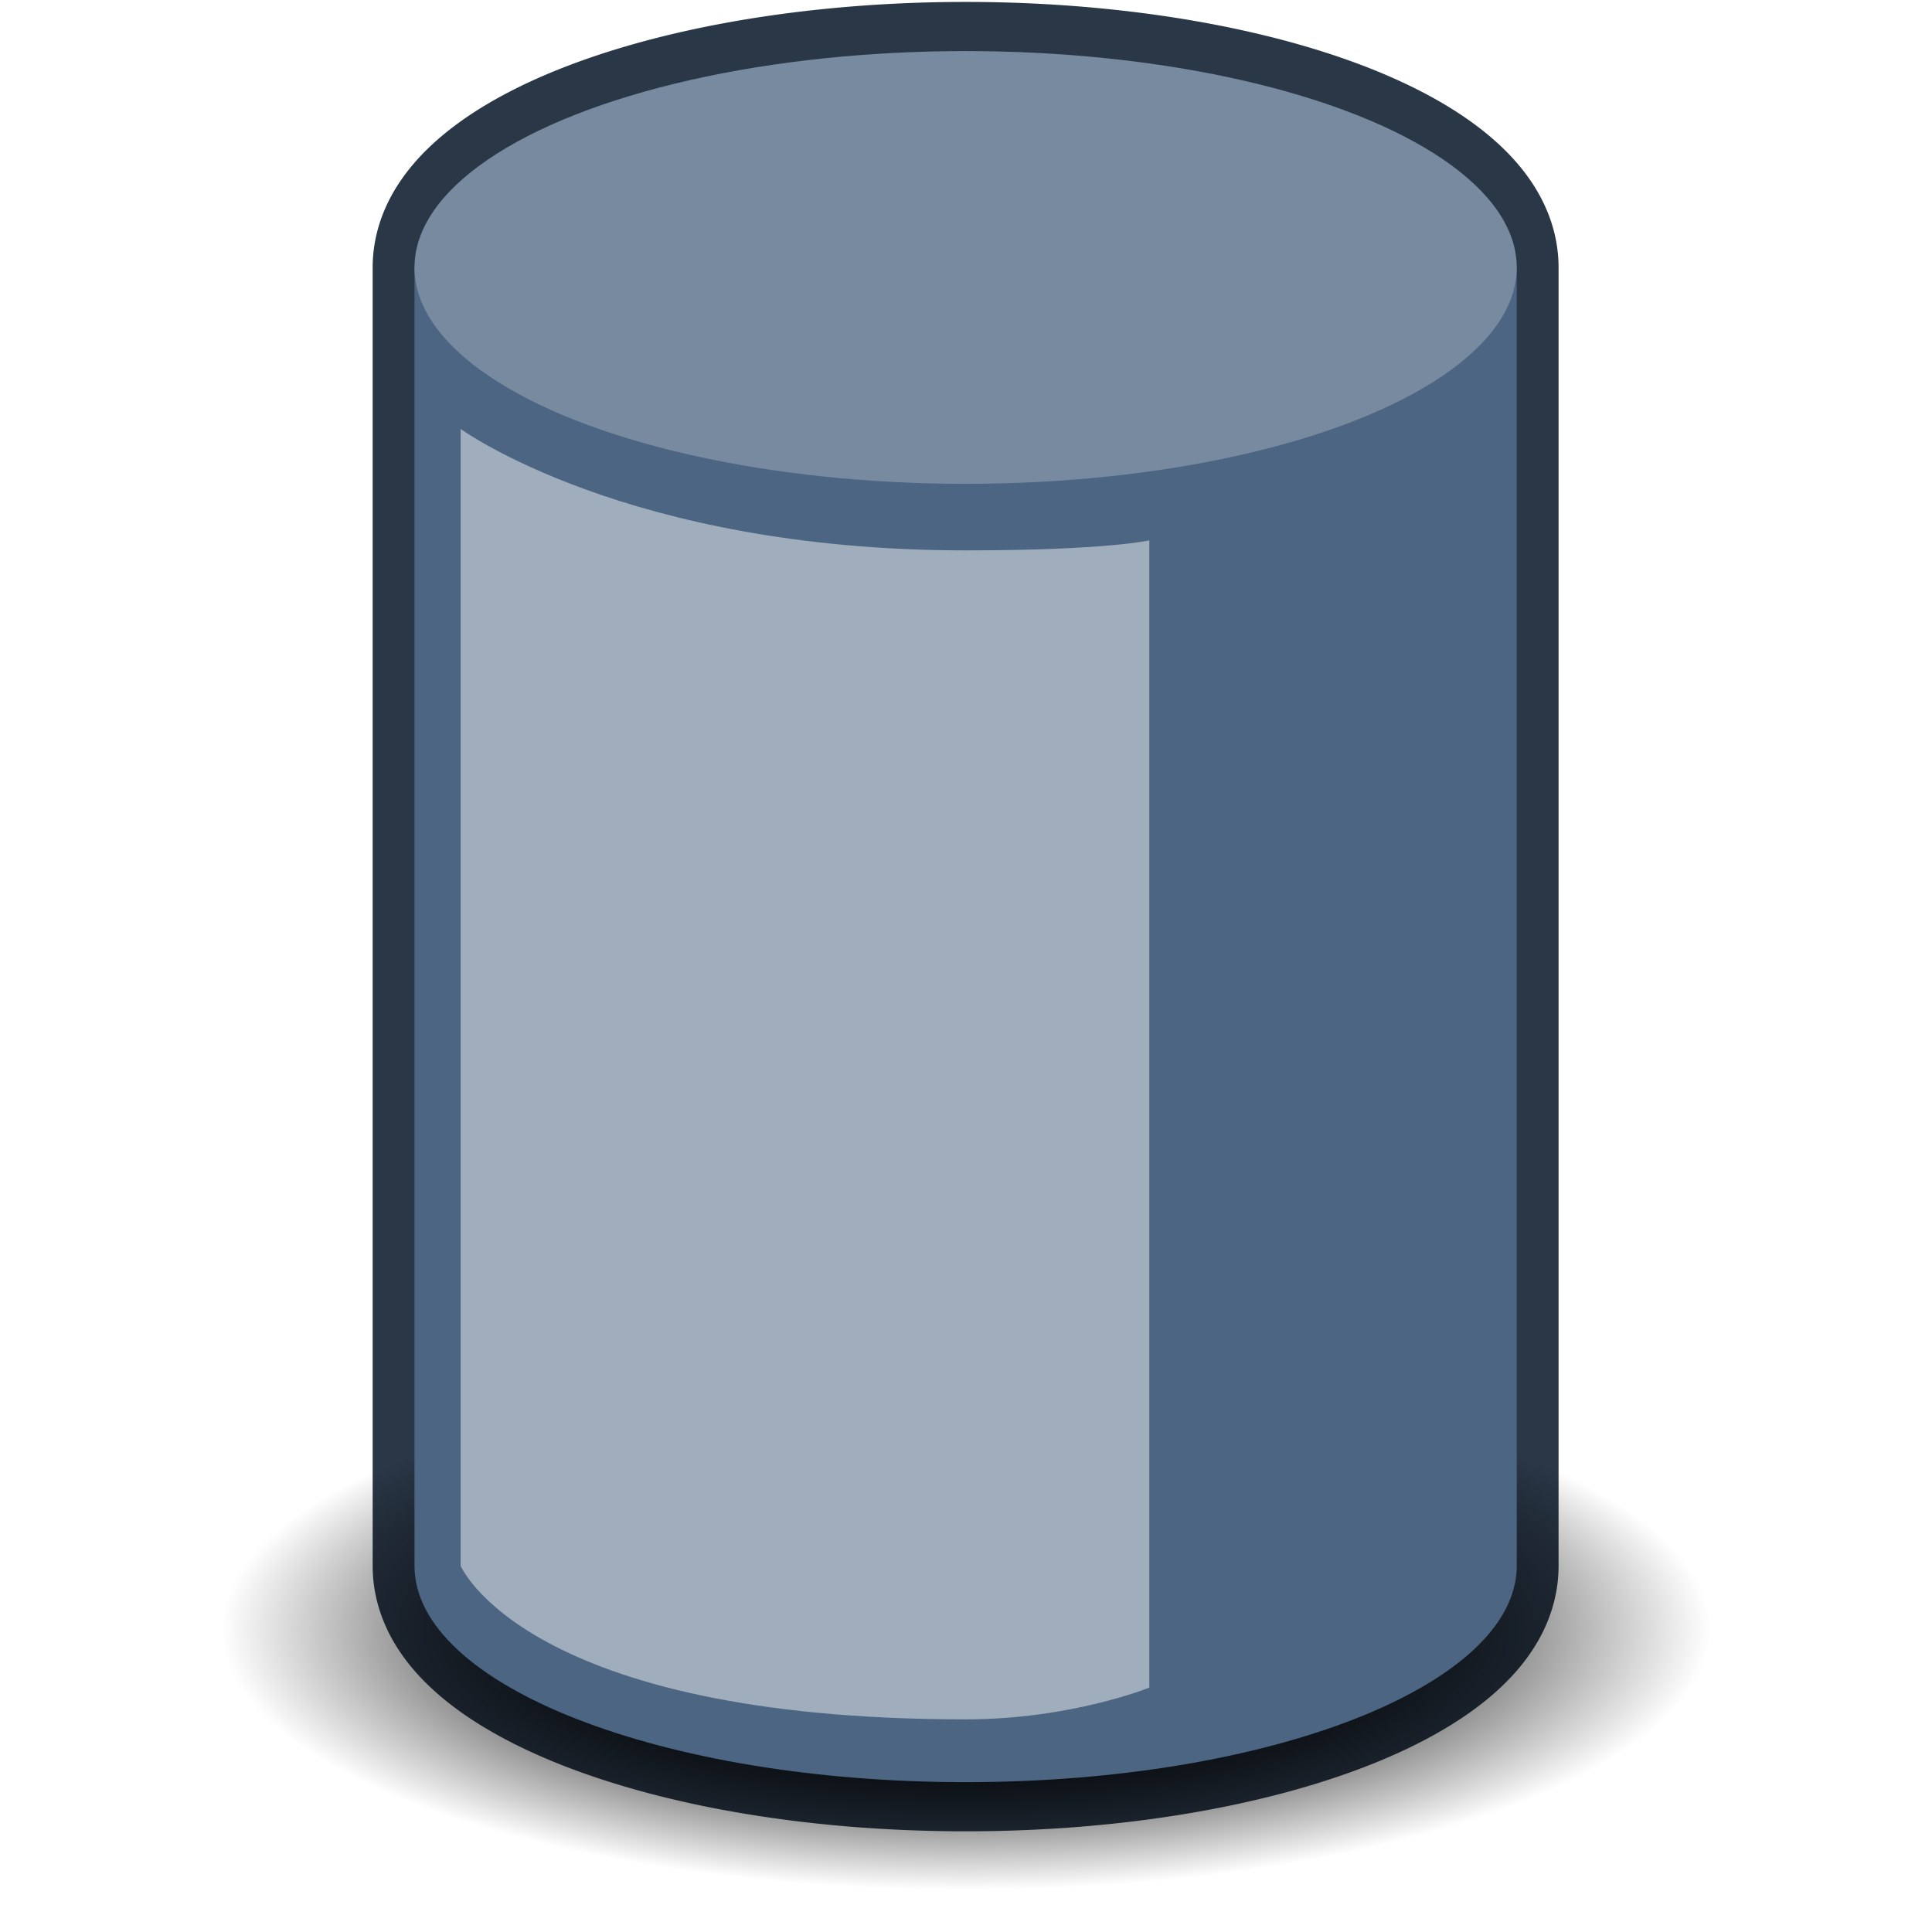
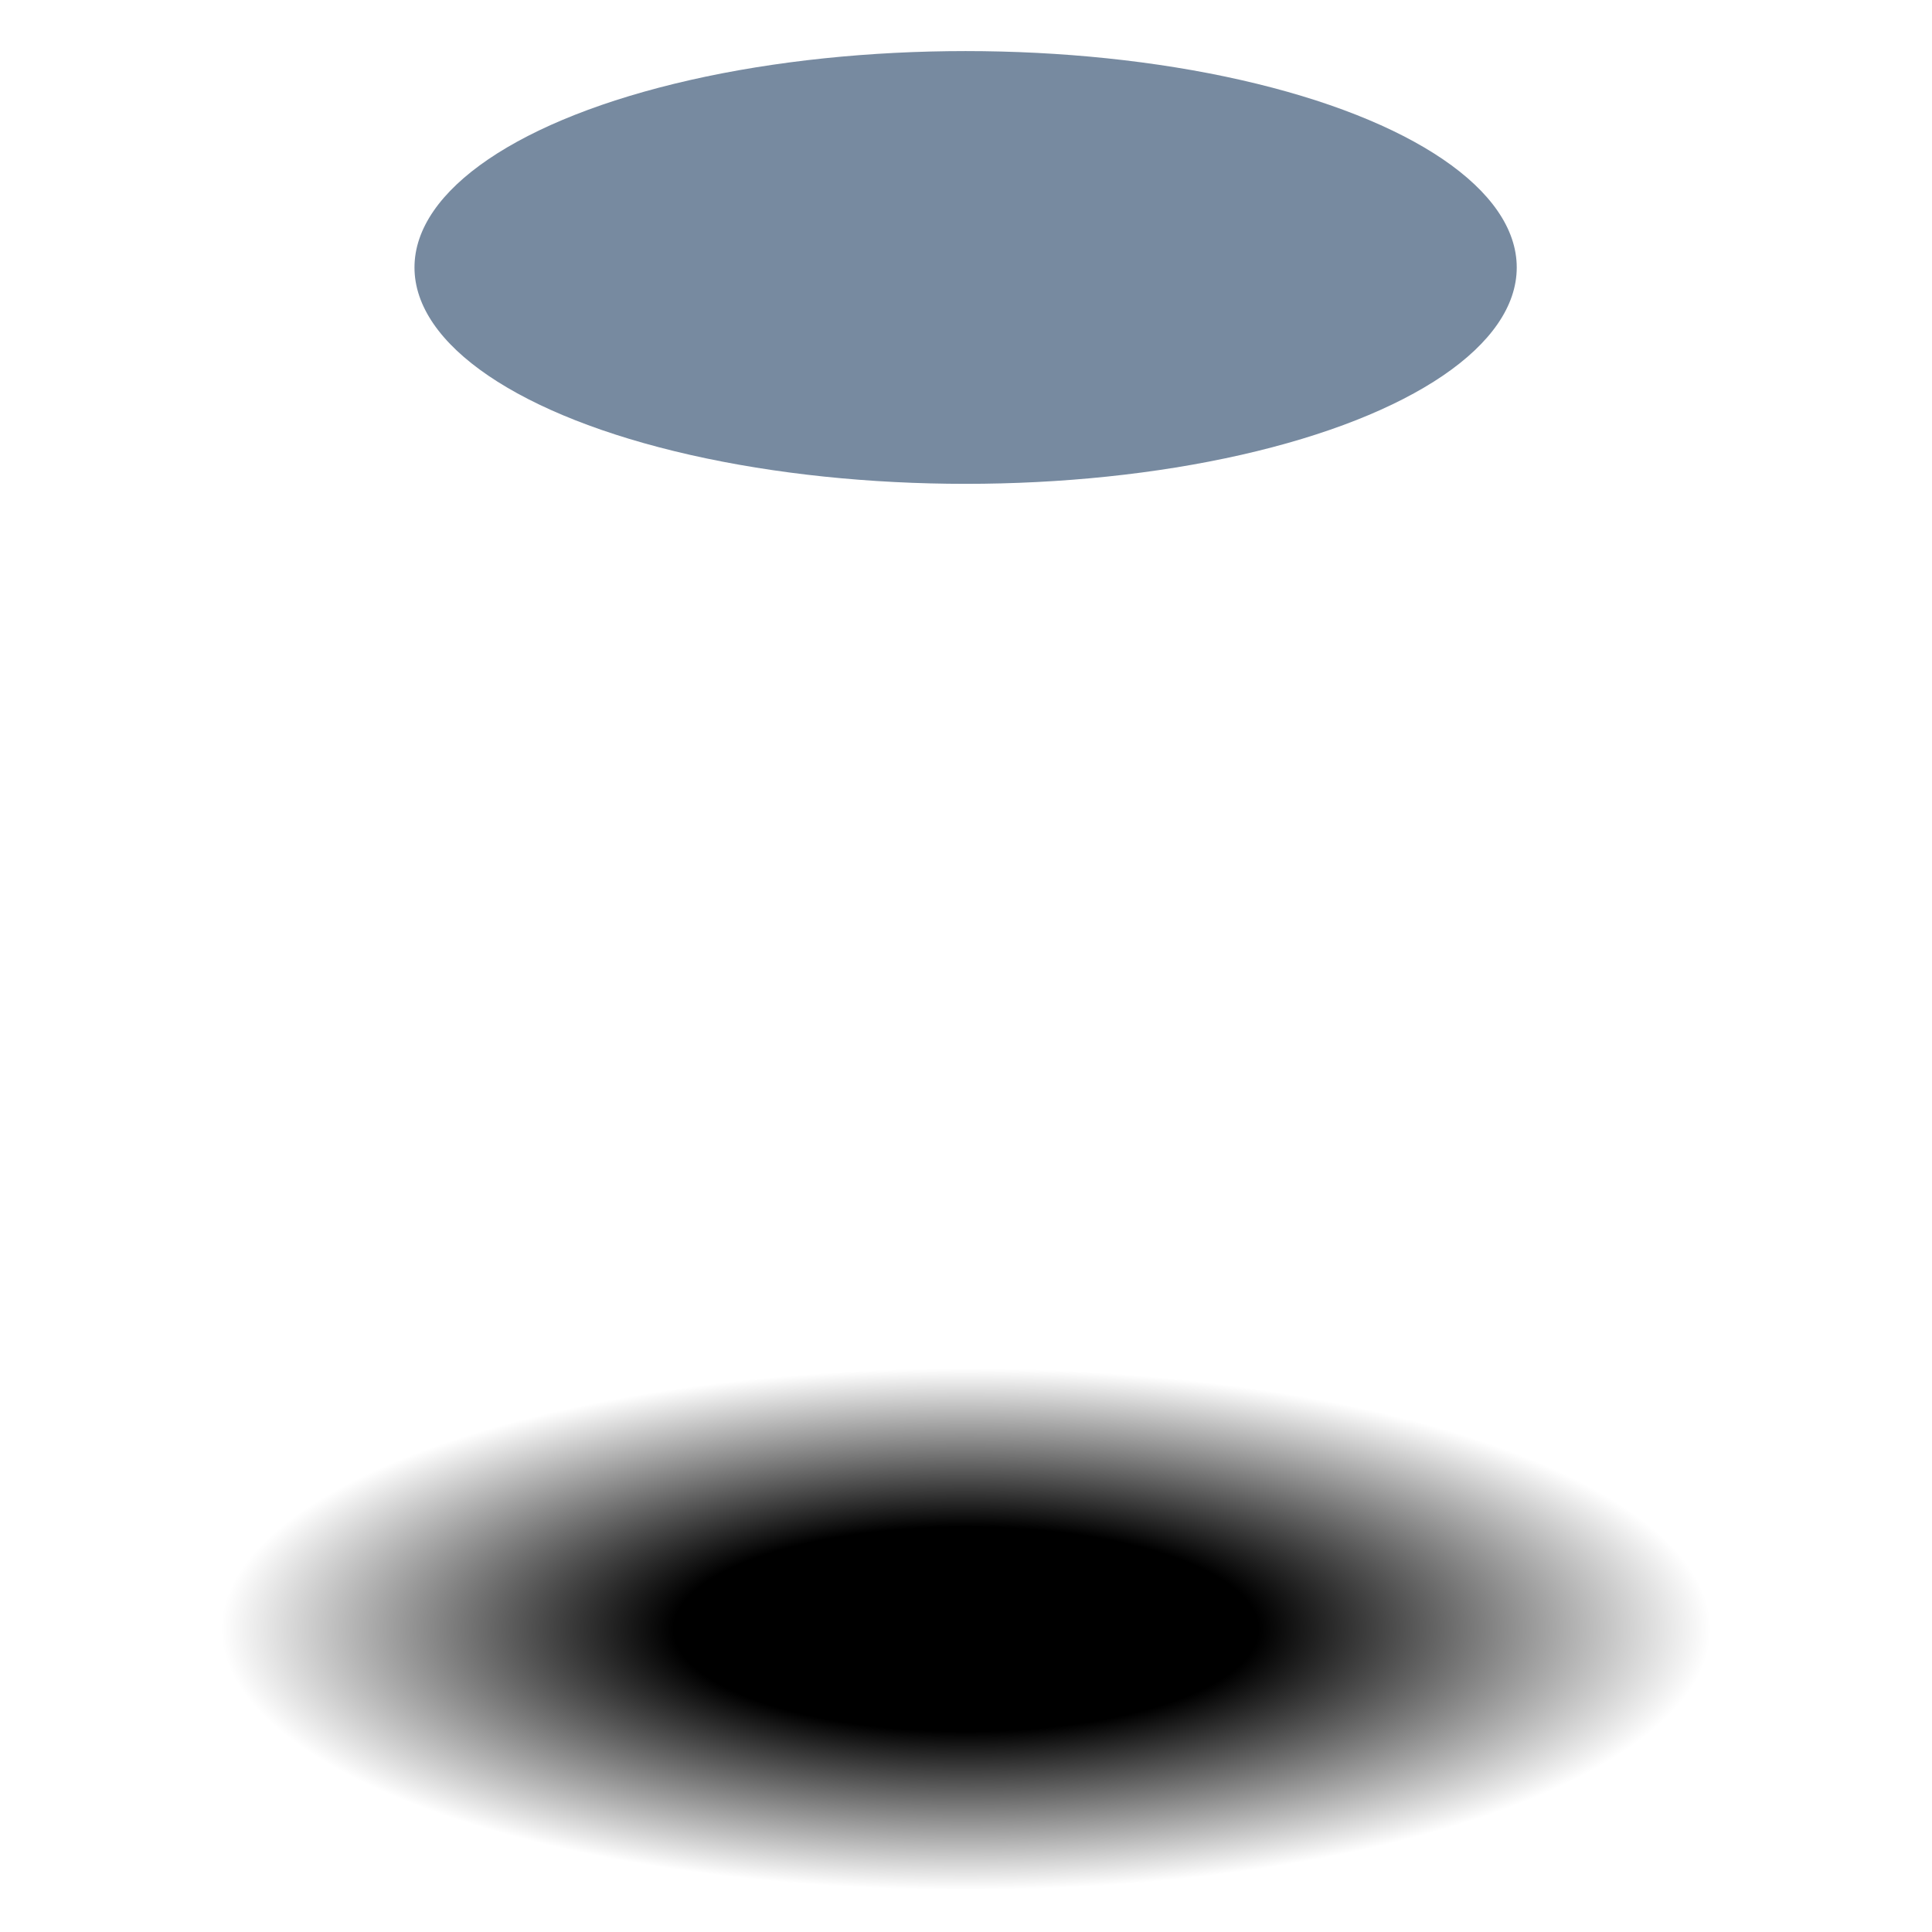
<svg xmlns="http://www.w3.org/2000/svg" xmlns:ns1="http://sodipodi.sourceforge.net/DTD/sodipodi-0.dtd" xmlns:ns2="http://www.inkscape.org/namespaces/inkscape" xmlns:xlink="http://www.w3.org/1999/xlink" width="100%" height="100%" viewBox="0 0 16 16" version="1.1" xml:space="preserve" style="fill-rule:evenodd;clip-rule:evenodd;stroke-linejoin:round;stroke-miterlimit:2;" id="svg1316" ns1:docname="cylinder.svg" ns2:version="1.4 (e7c3feb, 2024-10-09)">
  <defs id="defs1320">
    <radialGradient ns2:collect="always" xlink:href="#linearGradient110213" id="radialGradient110215" cx="24.054" cy="42.967" fx="24.054" fy="42.967" r="25.038" gradientTransform="matrix(0.306,0,0,0.091,0.631,9.398)" gradientUnits="userSpaceOnUse" />
    <linearGradient ns2:collect="always" id="linearGradient110213">
      <stop style="stop-color:#000000;stop-opacity:1;" offset="0.372" id="stop110209" />
      <stop style="stop-color:#000000;stop-opacity:0;" offset="0.948" id="stop110211" />
    </linearGradient>
  </defs>
  <ns1:namedview id="namedview1318" pagecolor="#ffffff" bordercolor="#000000" borderopacity="0.25" ns2:showpageshadow="2" ns2:pageopacity="0.0" ns2:pagecheckerboard="0" ns2:deskcolor="#d1d1d1" showgrid="false" ns2:zoom="64.1875" ns2:cx="10.204479" ns2:cy="6.6368062" ns2:window-width="2560" ns2:window-height="1367" ns2:window-x="0" ns2:window-y="42" ns2:window-maximized="1" ns2:current-layer="primtype_cylinder" />
  <g id="primtype_cylinder" transform="matrix(0.849,0,0,1,1.215,0.184)">
-     <path id="path1309-3" style="font-variation-settings:normal;clip-rule:evenodd;opacity:1;fill:#c1cad4;fill-opacity:1;fill-rule:evenodd;stroke:#2a3747;stroke-width:0.814;stroke-linecap:butt;stroke-linejoin:round;stroke-miterlimit:2;stroke-dasharray:none;stroke-dashoffset:0;stroke-opacity:1;paint-order:normal;stop-color:#000000;stop-opacity:1" d="M 7.988,0.239 A 5.376,1.792 0 0 0 2.611,2.032 V 12.784 c 0,0.989 2.41,1.791 5.377,1.791 2.968,0 5.377,-0.802 5.377,-1.791 V 2.032 A 5.376,1.792 0 0 0 7.988,0.239 Z" />
    <ellipse style="clip-rule:evenodd;fill:url(#radialGradient110215);fill-opacity:1;fill-rule:evenodd;stroke:none;stroke-width:0.764;stroke-linecap:round;stroke-linejoin:round;stroke-miterlimit:1.5;stroke-dasharray:none;stroke-opacity:1;stop-color:#000000" id="path110207" cx="7.988" cy="13.3" rx="8.19" ry="2.501" />
-     <path d="m 13.364,2.031 v 10.752 c 0,0.989 -2.408,1.792 -5.376,1.792 -2.967,0 -5.376,-0.803 -5.376,-1.792 V 2.031 C 4.381,1.219 5.021,0.858 7.988,0.858 c 2.968,0 3.595,0.265 5.376,1.173 z" style="fill:#4c6582;stroke-width:0.896" id="path1309" />
-     <path d="m 3.062,3.367 v 9.416 c 0,0 0.629,1.272 4.926,1.272 1.03,0 1.792,-0.263 1.792,-0.263 V 4.291 c 0,0 -0.415,0.083 -1.792,0.083 -3.305,3e-7 -4.926,-1.006 -4.926,-1.006 z" style="fill:#a0adbd;stroke-width:0.896" id="path1311" ns1:nodetypes="ccsccsc" />
    <ellipse cx="7.988" cy="2.031" rx="5.376" ry="1.792" style="fill:#778aa0;stroke-width:0.896" id="ellipse1313" />
  </g>
</svg>